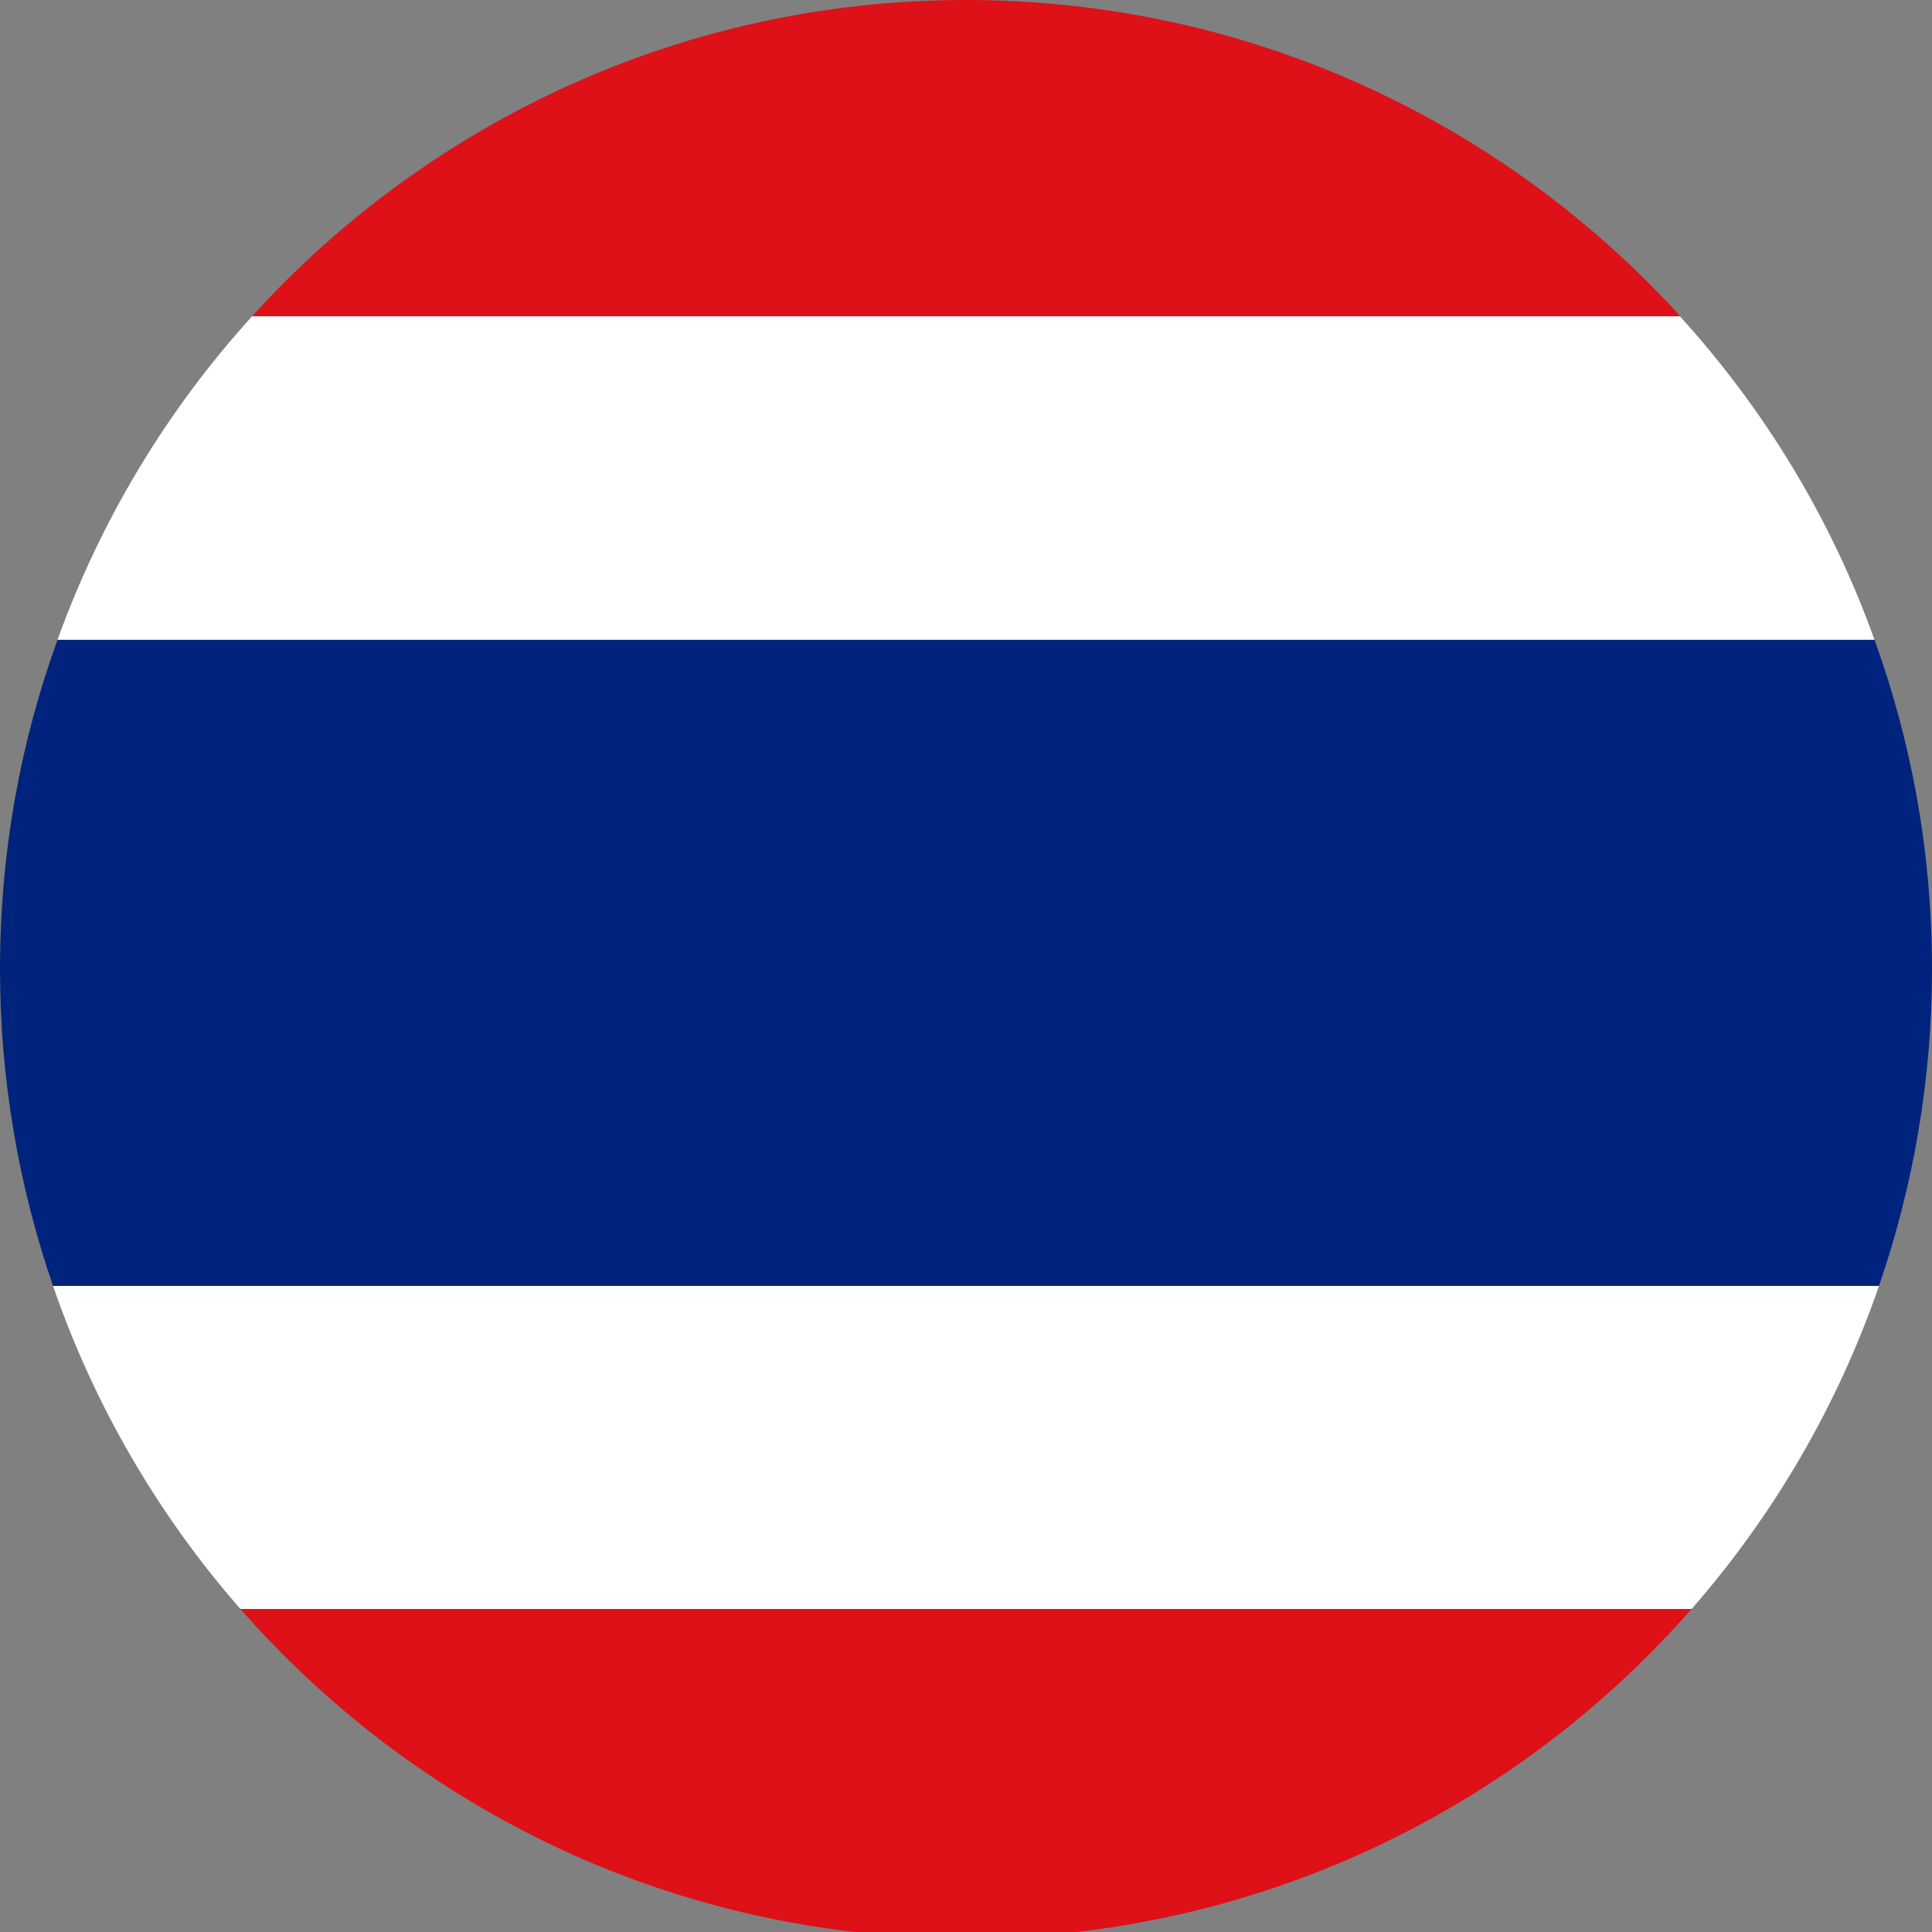
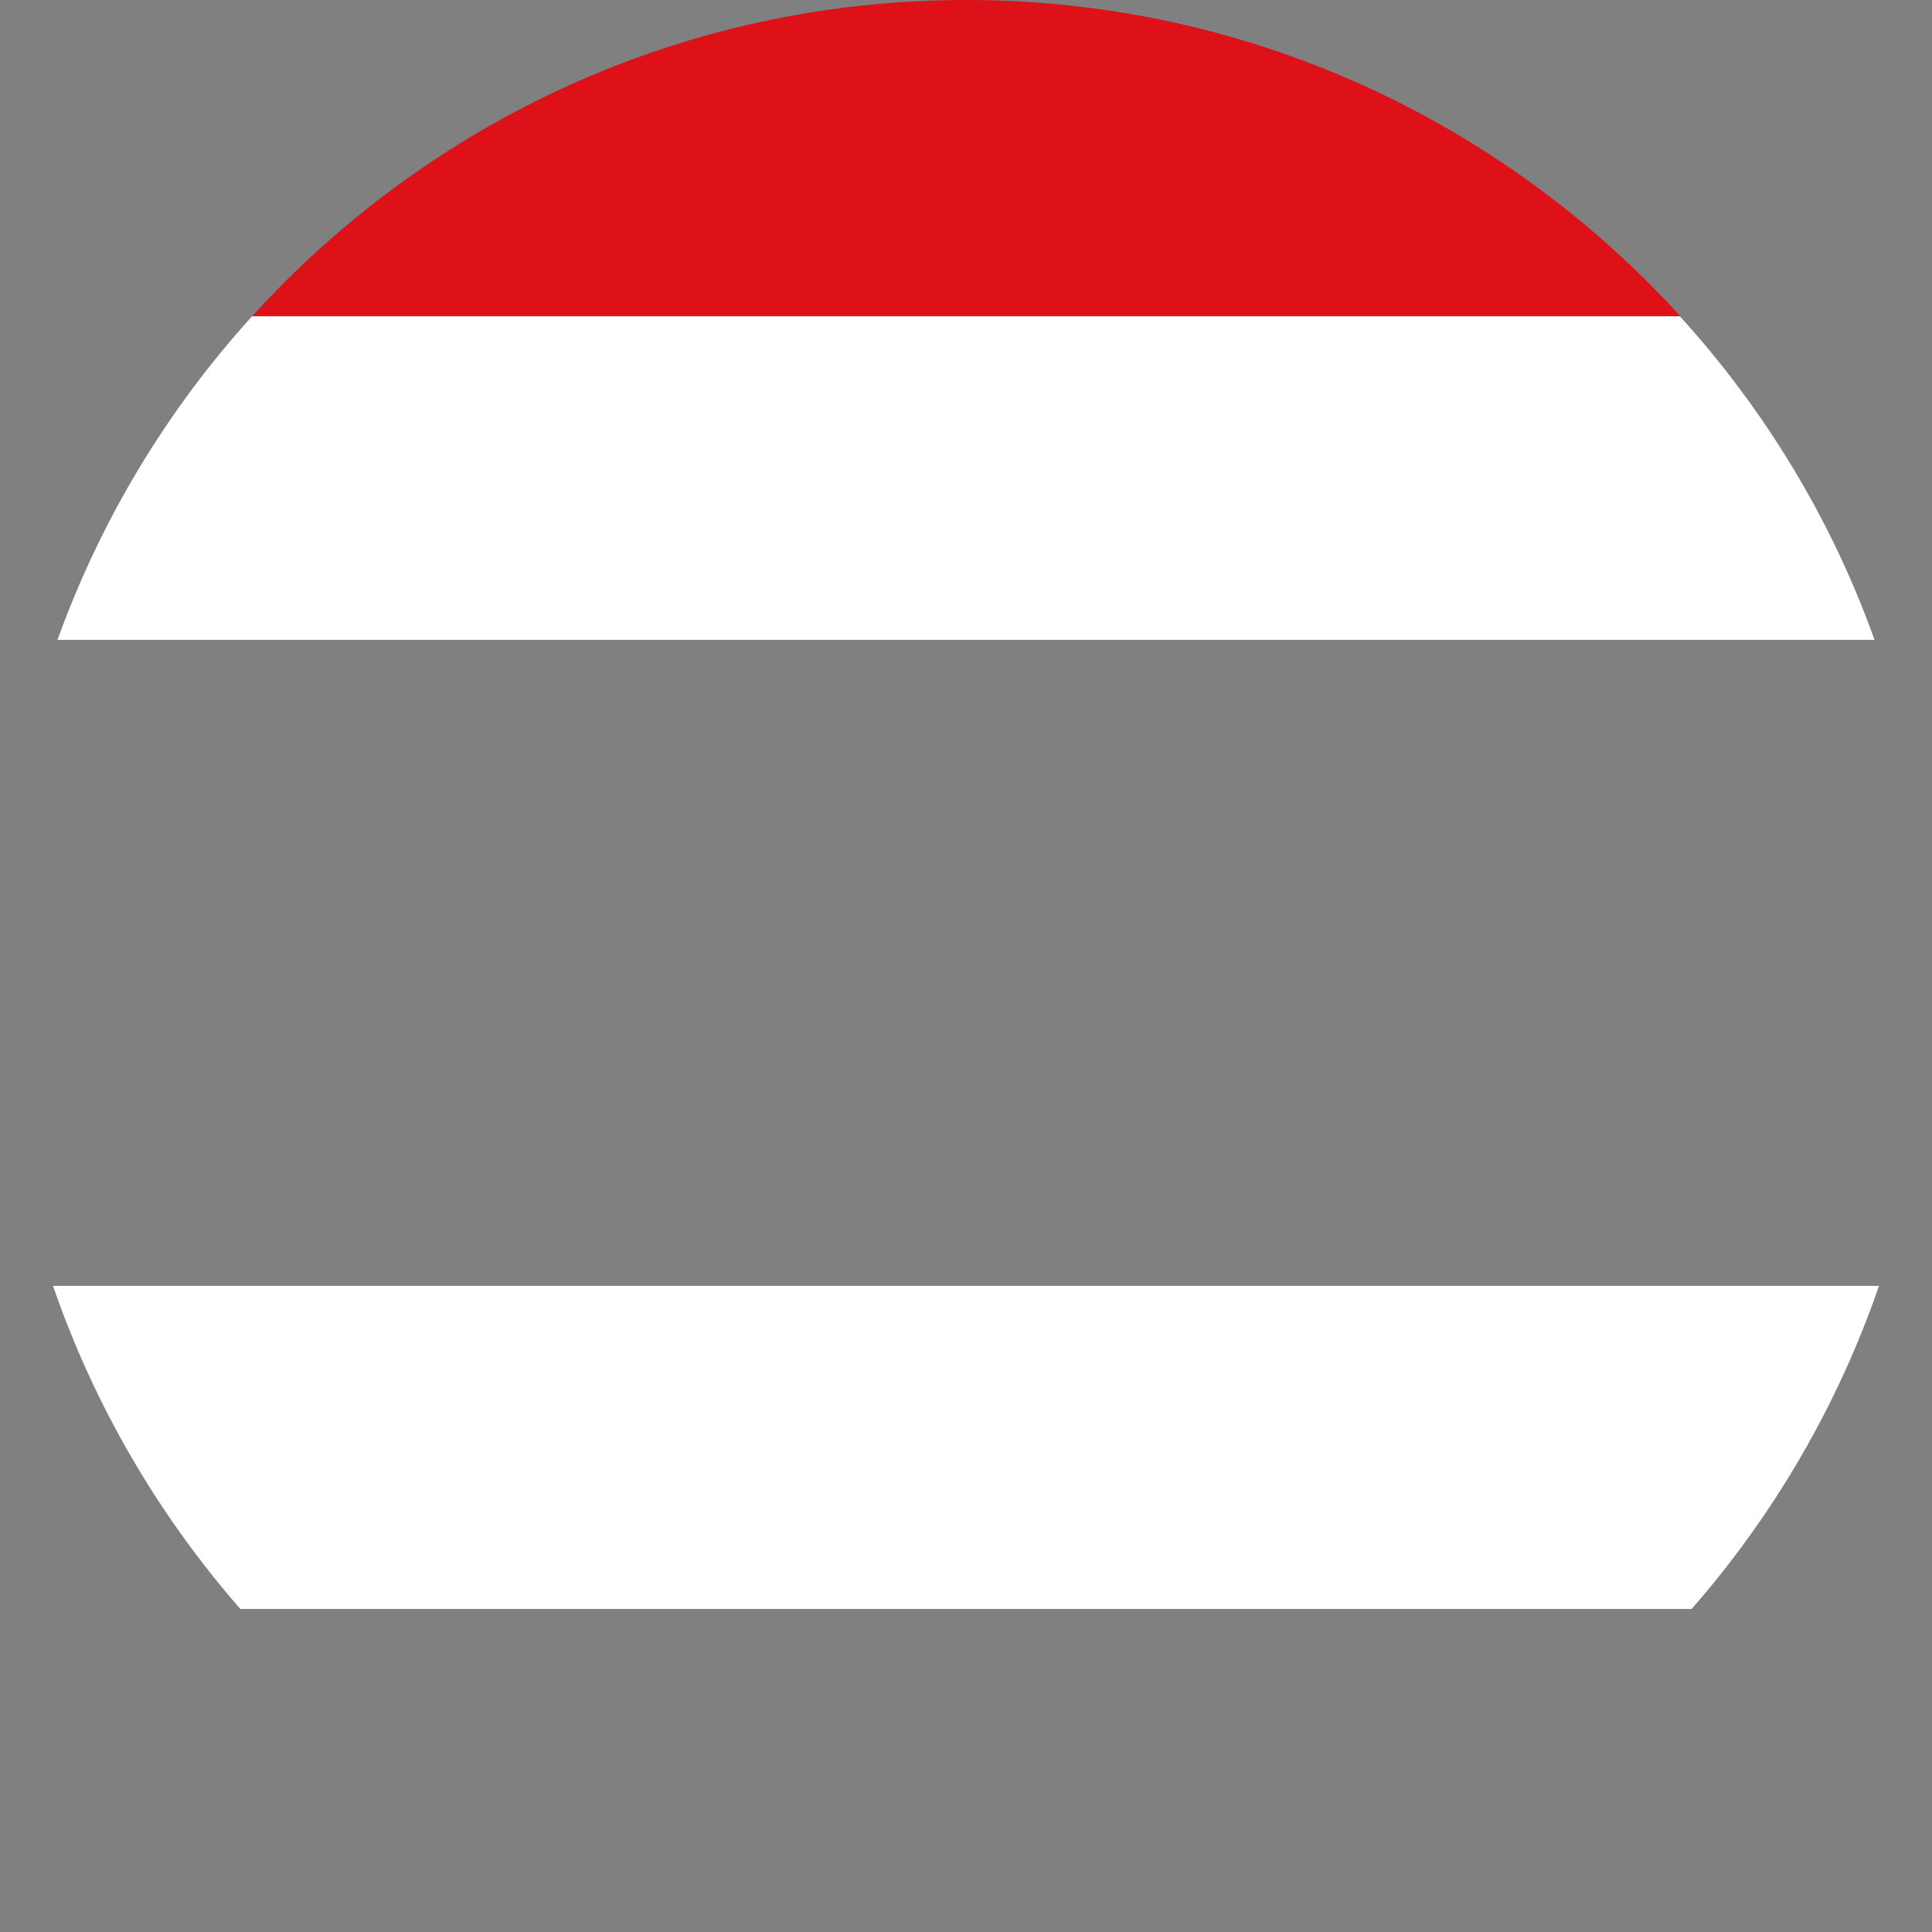
<svg xmlns="http://www.w3.org/2000/svg" version="1.1" id="Calque_1" x="0px" y="0px" viewBox="0 0 43 43" style="enable-background:new 0 0 43 43;" xml:space="preserve">
  <rect x="0" y="0" width="43" height="43" fill="#808080" stroke="none" />
  <style type="text/css">
	.st0{fill:#FFFFFF;}
	.st1{fill:#DE1018;}
	.st2{fill:#00247D;}
</style>
  <g>
    <path class="st0" d="M41.82,28.62H1.18c0.92,2.67,2.35,5.11,4.17,7.19h32.3C39.47,33.73,40.9,31.29,41.82,28.62z" />
-     <path class="st1" d="M37.65,35.81H5.35c3.43,3.91,8.25,6.57,13.68,7.19h4.93C29.4,42.37,34.22,39.72,37.65,35.81z" />
    <path class="st1" d="M21.5,0C15.21,0,9.54,2.71,5.61,7.04h31.79C33.46,2.71,27.79,0,21.5,0z" />
    <path class="st0" d="M37.39,7.04H5.61c-1.88,2.07-3.36,4.51-4.33,7.2h40.44C40.76,11.55,39.27,9.11,37.39,7.04z" />
-     <path class="st2" d="M43,21.57c0-2.58-0.45-5.04-1.28-7.33H1.28C0.45,16.53,0,18.99,0,21.57c0,2.47,0.42,4.84,1.18,7.05h40.64   C42.58,26.41,43,24.04,43,21.57z" />
  </g>
</svg>